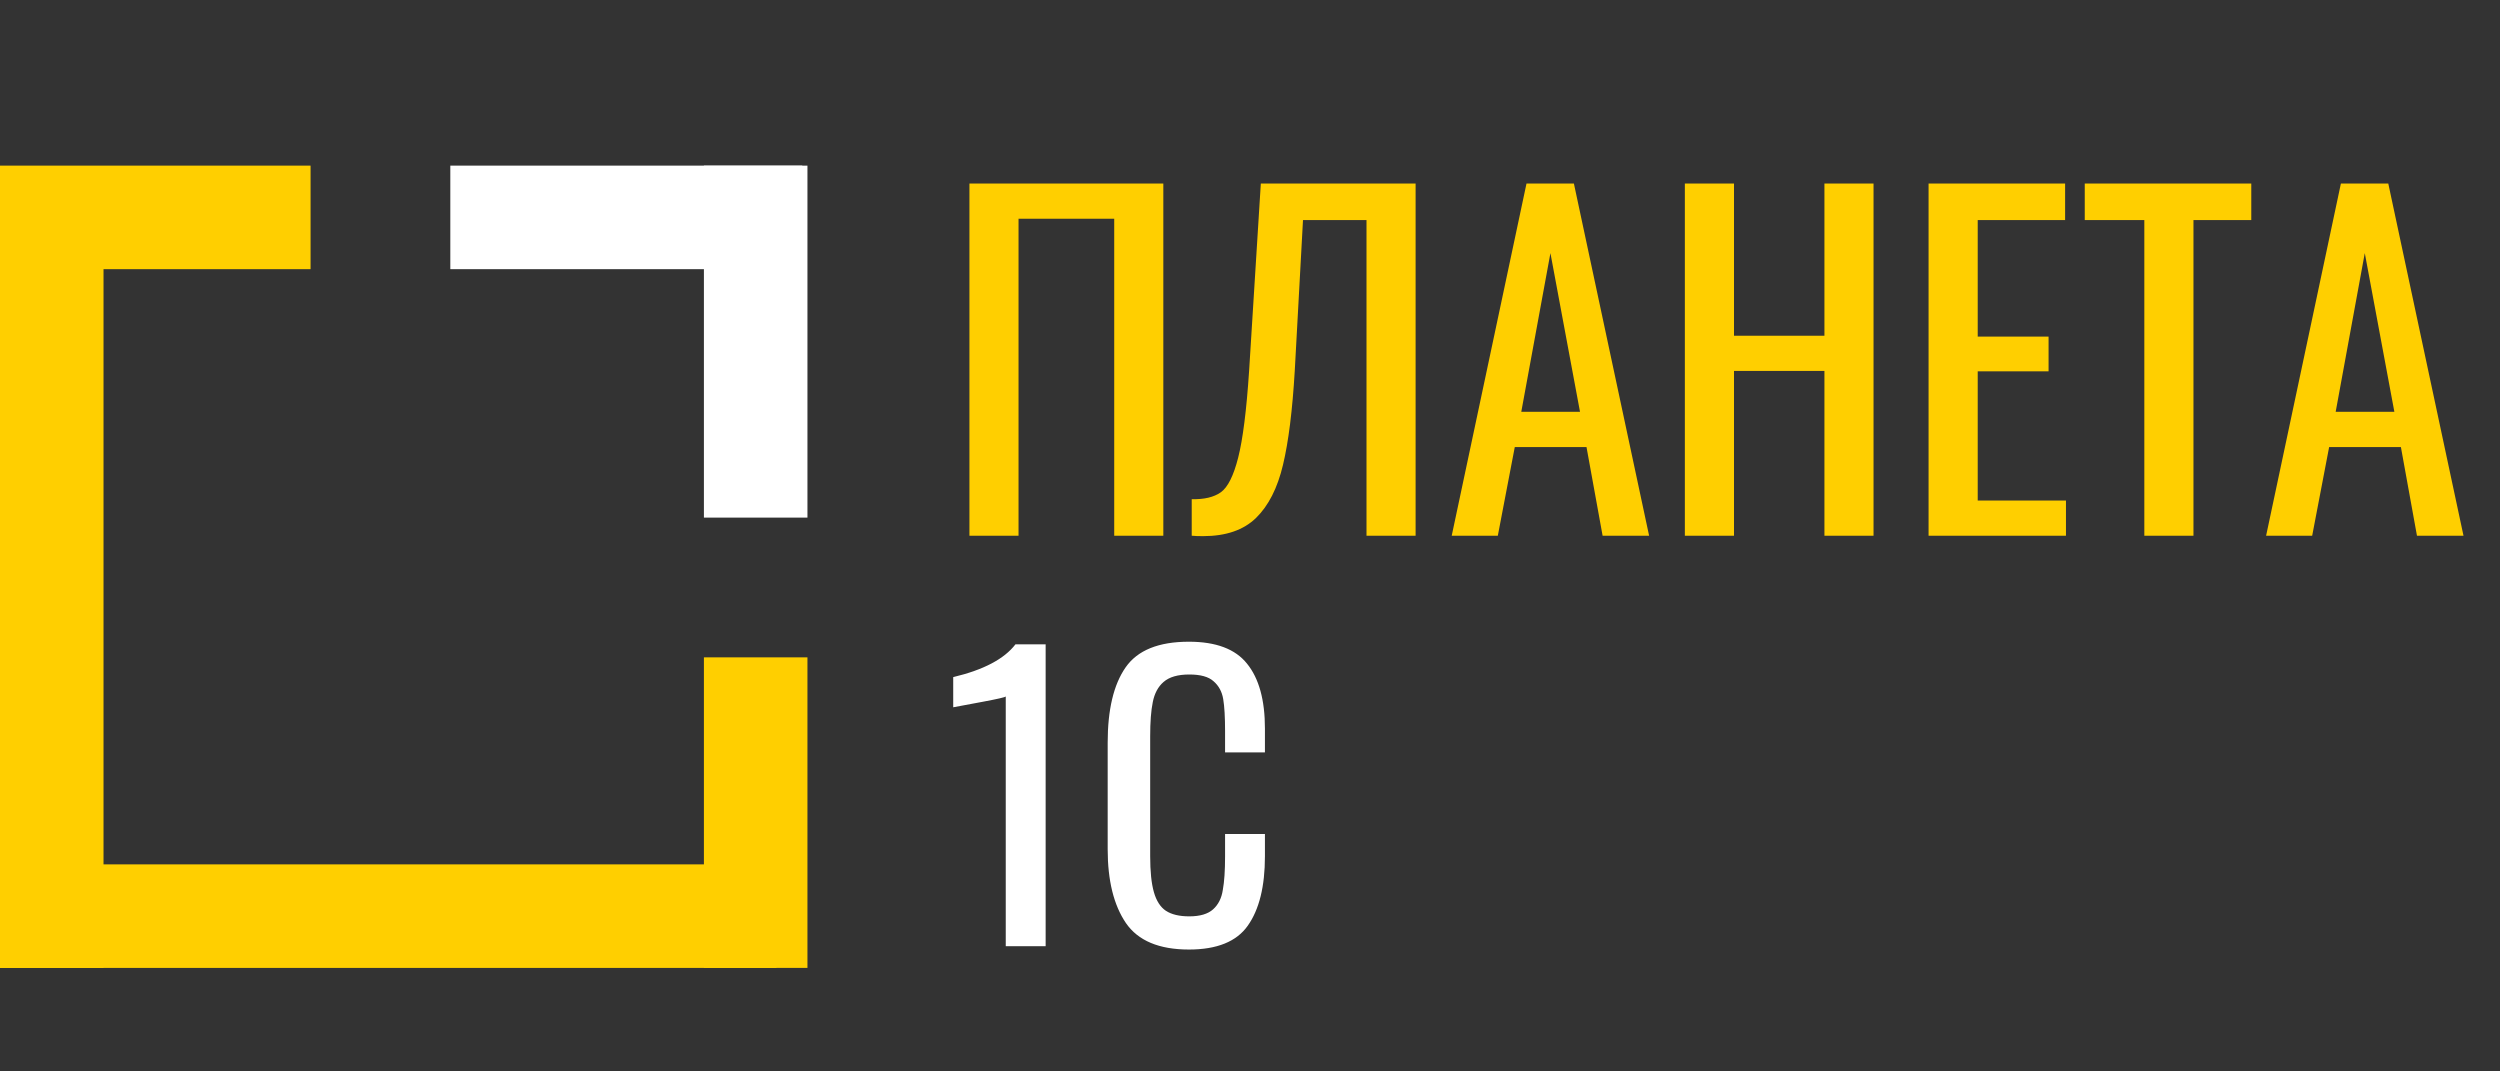
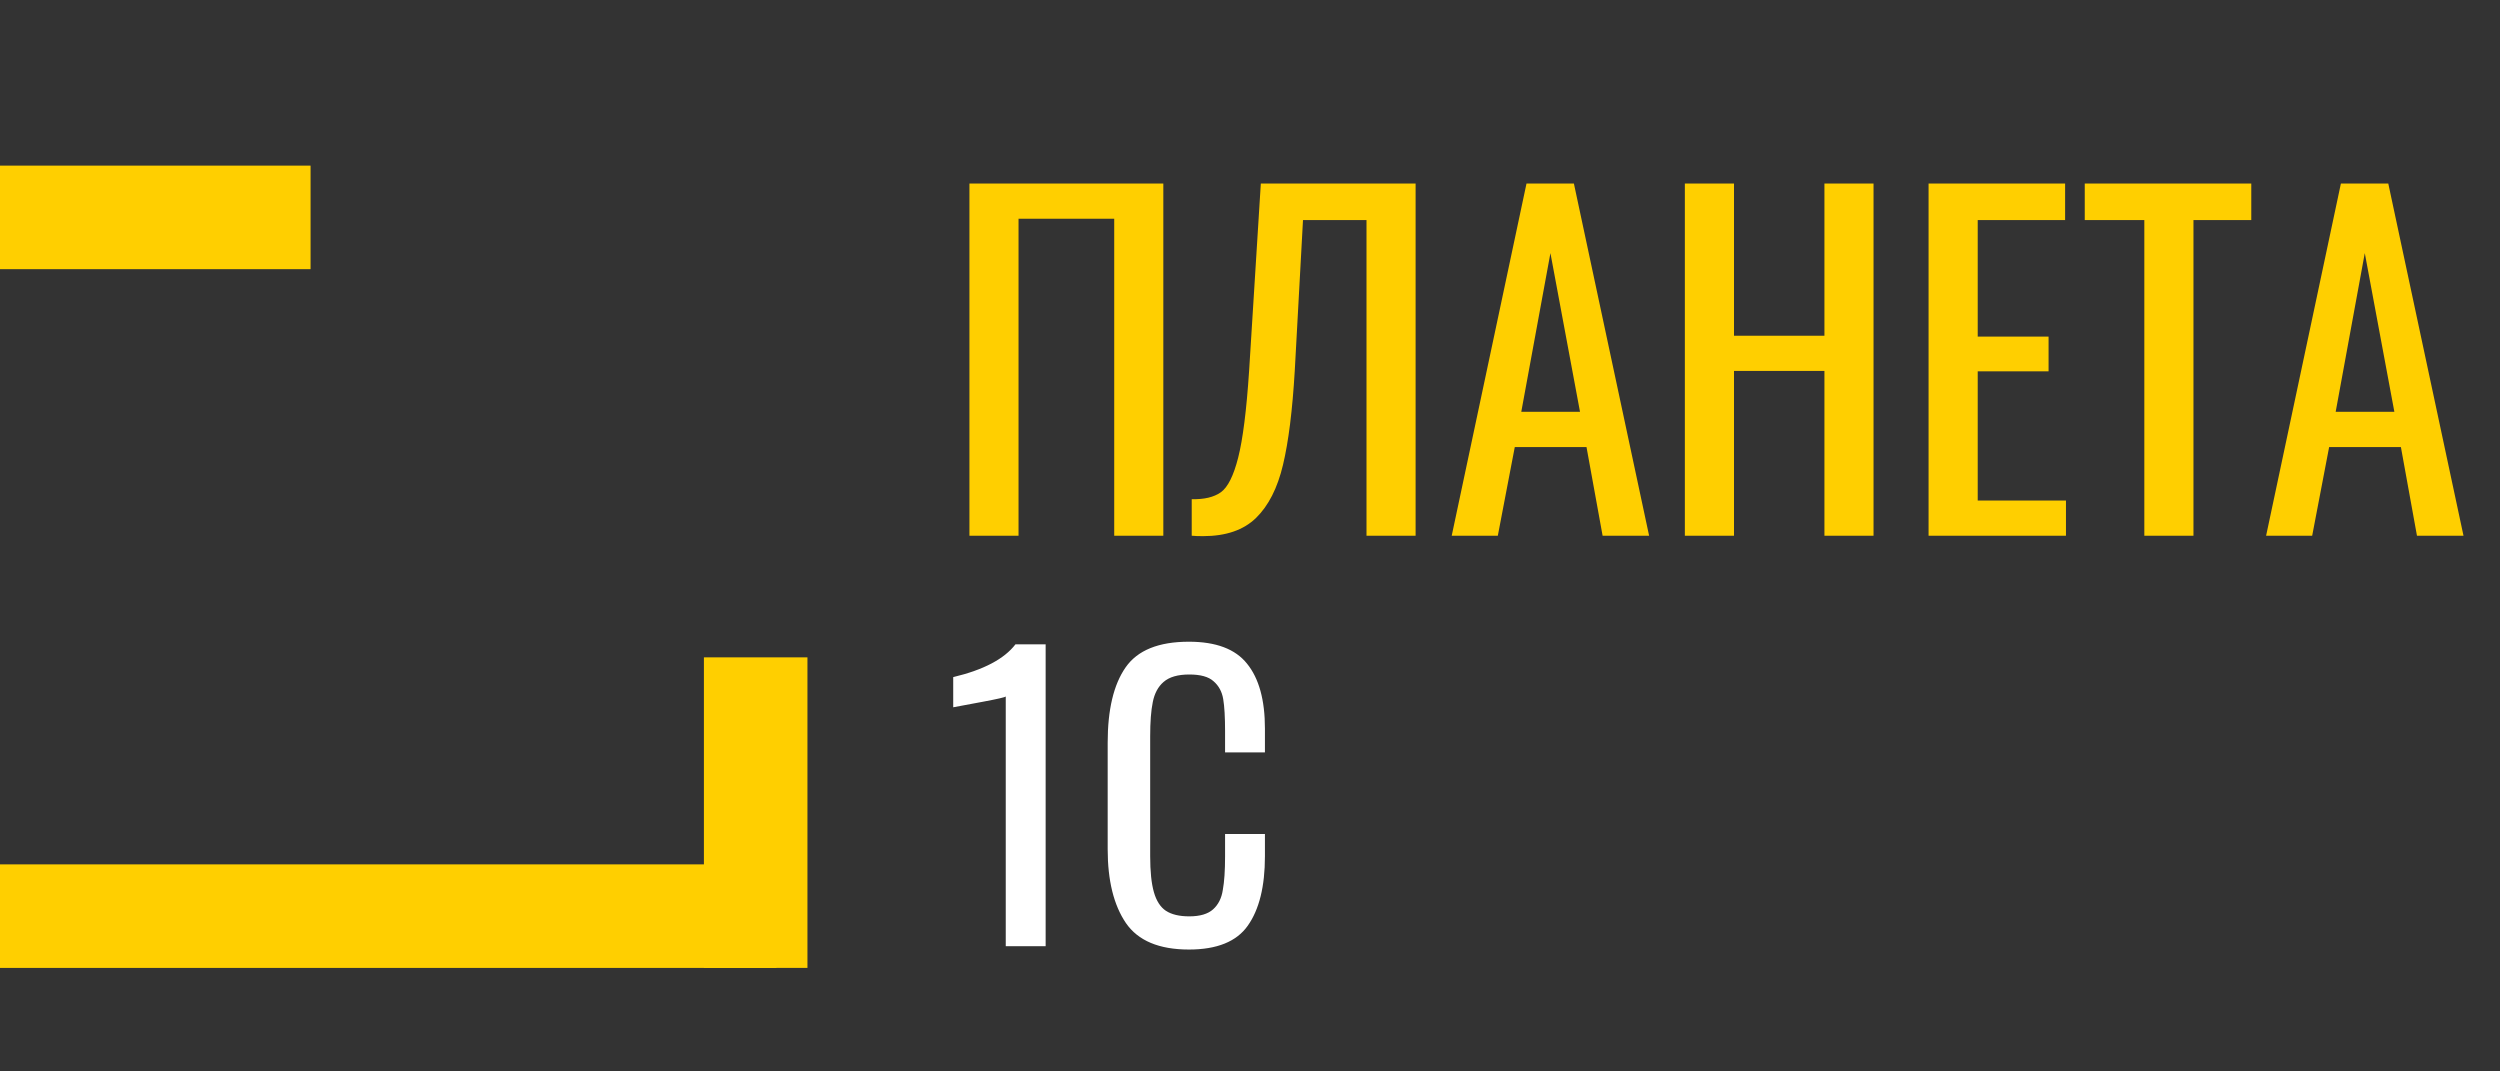
<svg xmlns="http://www.w3.org/2000/svg" width="70" height="30" viewBox="0 0 70 30" fill="none">
  <rect x="0" y="0" width="70" height="30" fill="#333333" stroke="none" />
-   <line x1="1.449" y1="5.362" x2="1.449" y2="27.102" stroke="#FFCF00" stroke-width="2.899" />
  <line x1="21.159" y1="18.406" x2="21.159" y2="27.101" stroke="#FFCF00" stroke-width="2.899" />
-   <line x1="21.159" y1="4.638" x2="21.159" y2="14.493" stroke="white" stroke-width="2.899" />
  <line y1="6.087" x2="8.696" y2="6.087" stroke="#FFCF00" stroke-width="2.899" />
-   <line x1="12.609" y1="6.087" x2="22.464" y2="6.087" stroke="white" stroke-width="2.899" />
  <line y1="25.652" x2="21.739" y2="25.652" stroke="#FFCF00" stroke-width="2.899" />
  <path d="M27.144 5.139H32.573V15H31.198V6.125H28.519V15H27.144V5.139ZM33.368 13.977C33.717 13.986 33.989 13.921 34.184 13.783C34.378 13.645 34.541 13.32 34.67 12.809C34.8 12.297 34.902 11.49 34.975 10.386L35.303 5.139H39.637V15H38.262V6.162H36.484L36.253 10.386C36.188 11.49 36.079 12.366 35.924 13.016C35.77 13.665 35.519 14.16 35.17 14.501C34.821 14.842 34.326 15.012 33.684 15.012C33.546 15.012 33.441 15.008 33.368 15V13.977ZM42.742 5.139H44.069L46.175 15H44.873L44.422 12.517H42.414L41.939 15H40.648L42.742 5.139ZM44.24 11.53L43.412 7.087L42.596 11.53H44.24ZM47.176 5.139H48.552V9.4H51.084V5.139H52.459V15H51.084V10.386H48.552V15H47.176V5.139ZM54 5.139H57.823V6.162H55.376V9.424H57.36V10.398H55.376V14.014H57.847V15H54V5.139ZM60.041 6.162H58.373V5.139H63.036V6.162H61.417V15H60.041V6.162ZM65.545 5.139H66.872L68.978 15H67.675L67.225 12.517H65.216L64.741 15H63.451L65.545 5.139ZM67.042 11.53L66.214 7.087L65.399 11.53H67.042Z" fill="#FFCF00" />
  <path d="M28.161 19.501C28.147 19.522 27.935 19.571 27.525 19.648C27.121 19.724 26.843 19.776 26.69 19.804V18.959C27.538 18.757 28.119 18.451 28.433 18.041H29.278V26.493H28.161V19.501ZM33.29 26.587C32.455 26.587 31.867 26.34 31.526 25.846C31.185 25.345 31.015 24.656 31.015 23.78V20.795C31.015 19.87 31.182 19.168 31.516 18.688C31.85 18.207 32.441 17.968 33.29 17.968C34.048 17.968 34.591 18.173 34.917 18.583C35.251 18.994 35.418 19.599 35.418 20.399V21.067H34.302V20.472C34.302 20.082 34.285 19.783 34.25 19.575C34.215 19.366 34.124 19.199 33.978 19.074C33.839 18.948 33.613 18.886 33.3 18.886C32.98 18.886 32.74 18.955 32.58 19.095C32.427 19.227 32.326 19.415 32.278 19.658C32.229 19.895 32.205 20.215 32.205 20.618V23.968C32.205 24.399 32.239 24.736 32.309 24.98C32.378 25.223 32.49 25.397 32.643 25.501C32.803 25.606 33.022 25.658 33.3 25.658C33.599 25.658 33.822 25.592 33.968 25.46C34.114 25.328 34.205 25.147 34.239 24.917C34.281 24.688 34.302 24.375 34.302 23.978V23.352H35.418V23.978C35.418 24.82 35.258 25.467 34.938 25.919C34.625 26.364 34.076 26.587 33.29 26.587Z" fill="white" />
</svg>